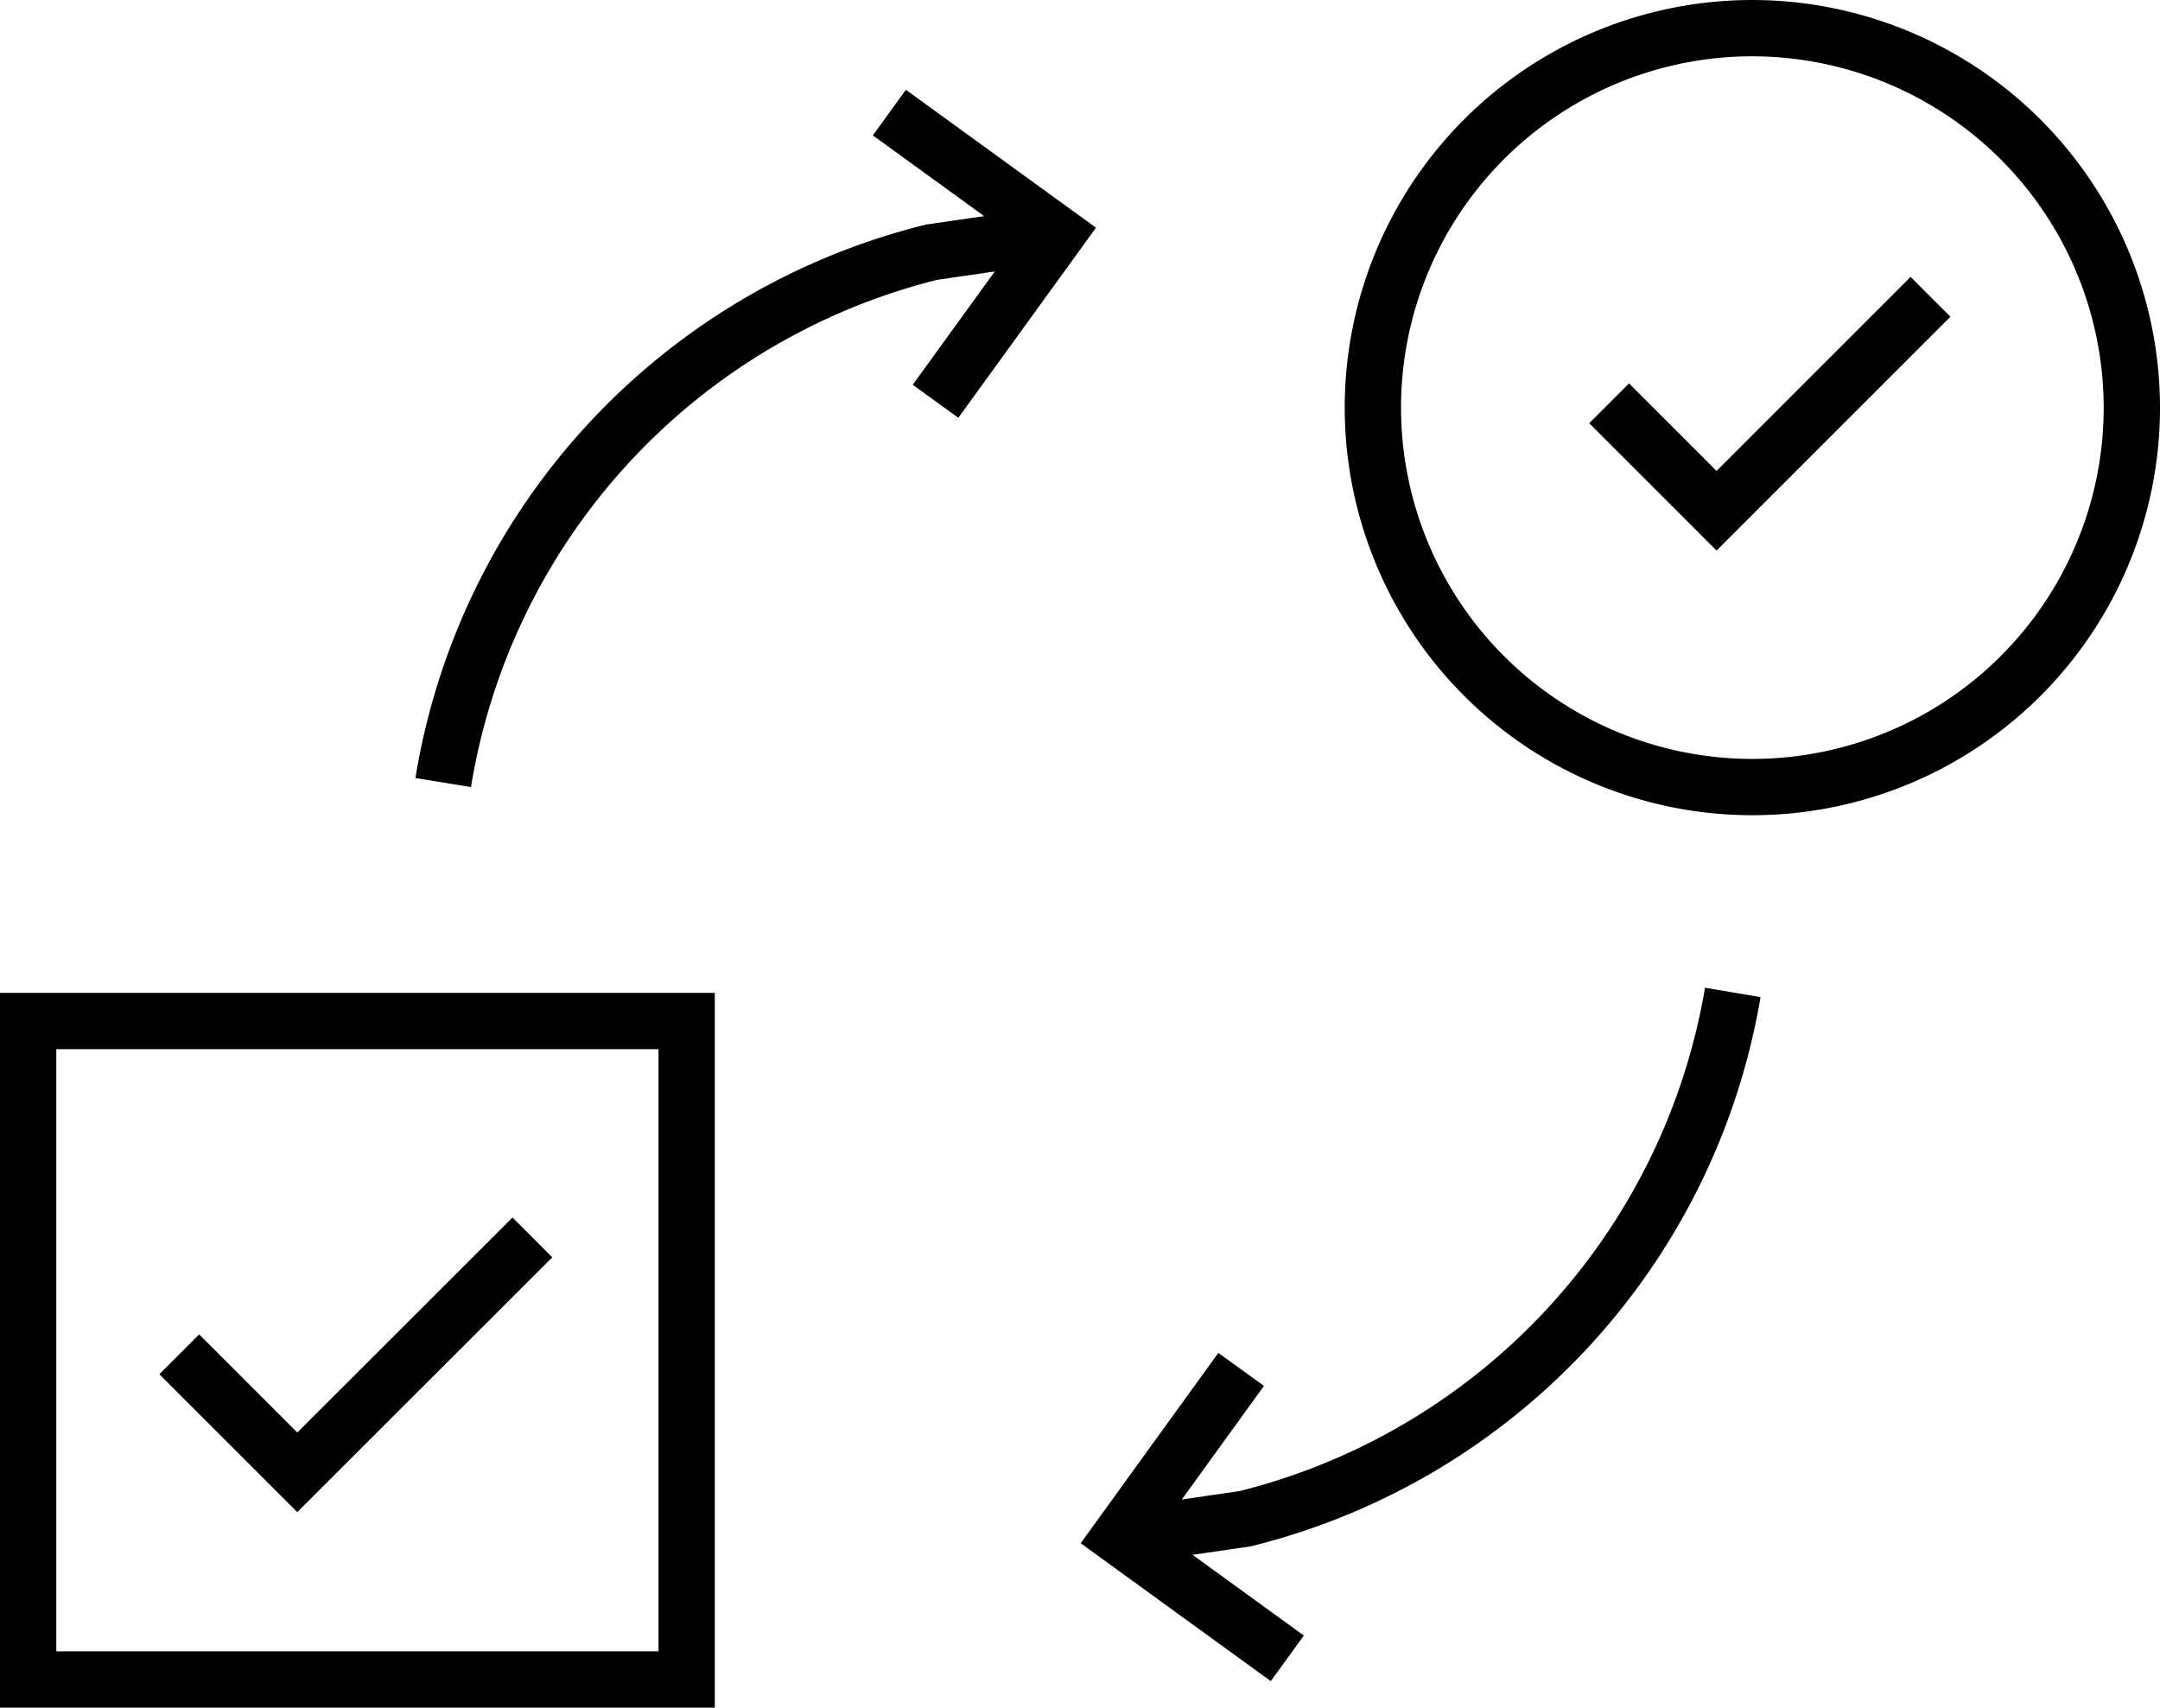
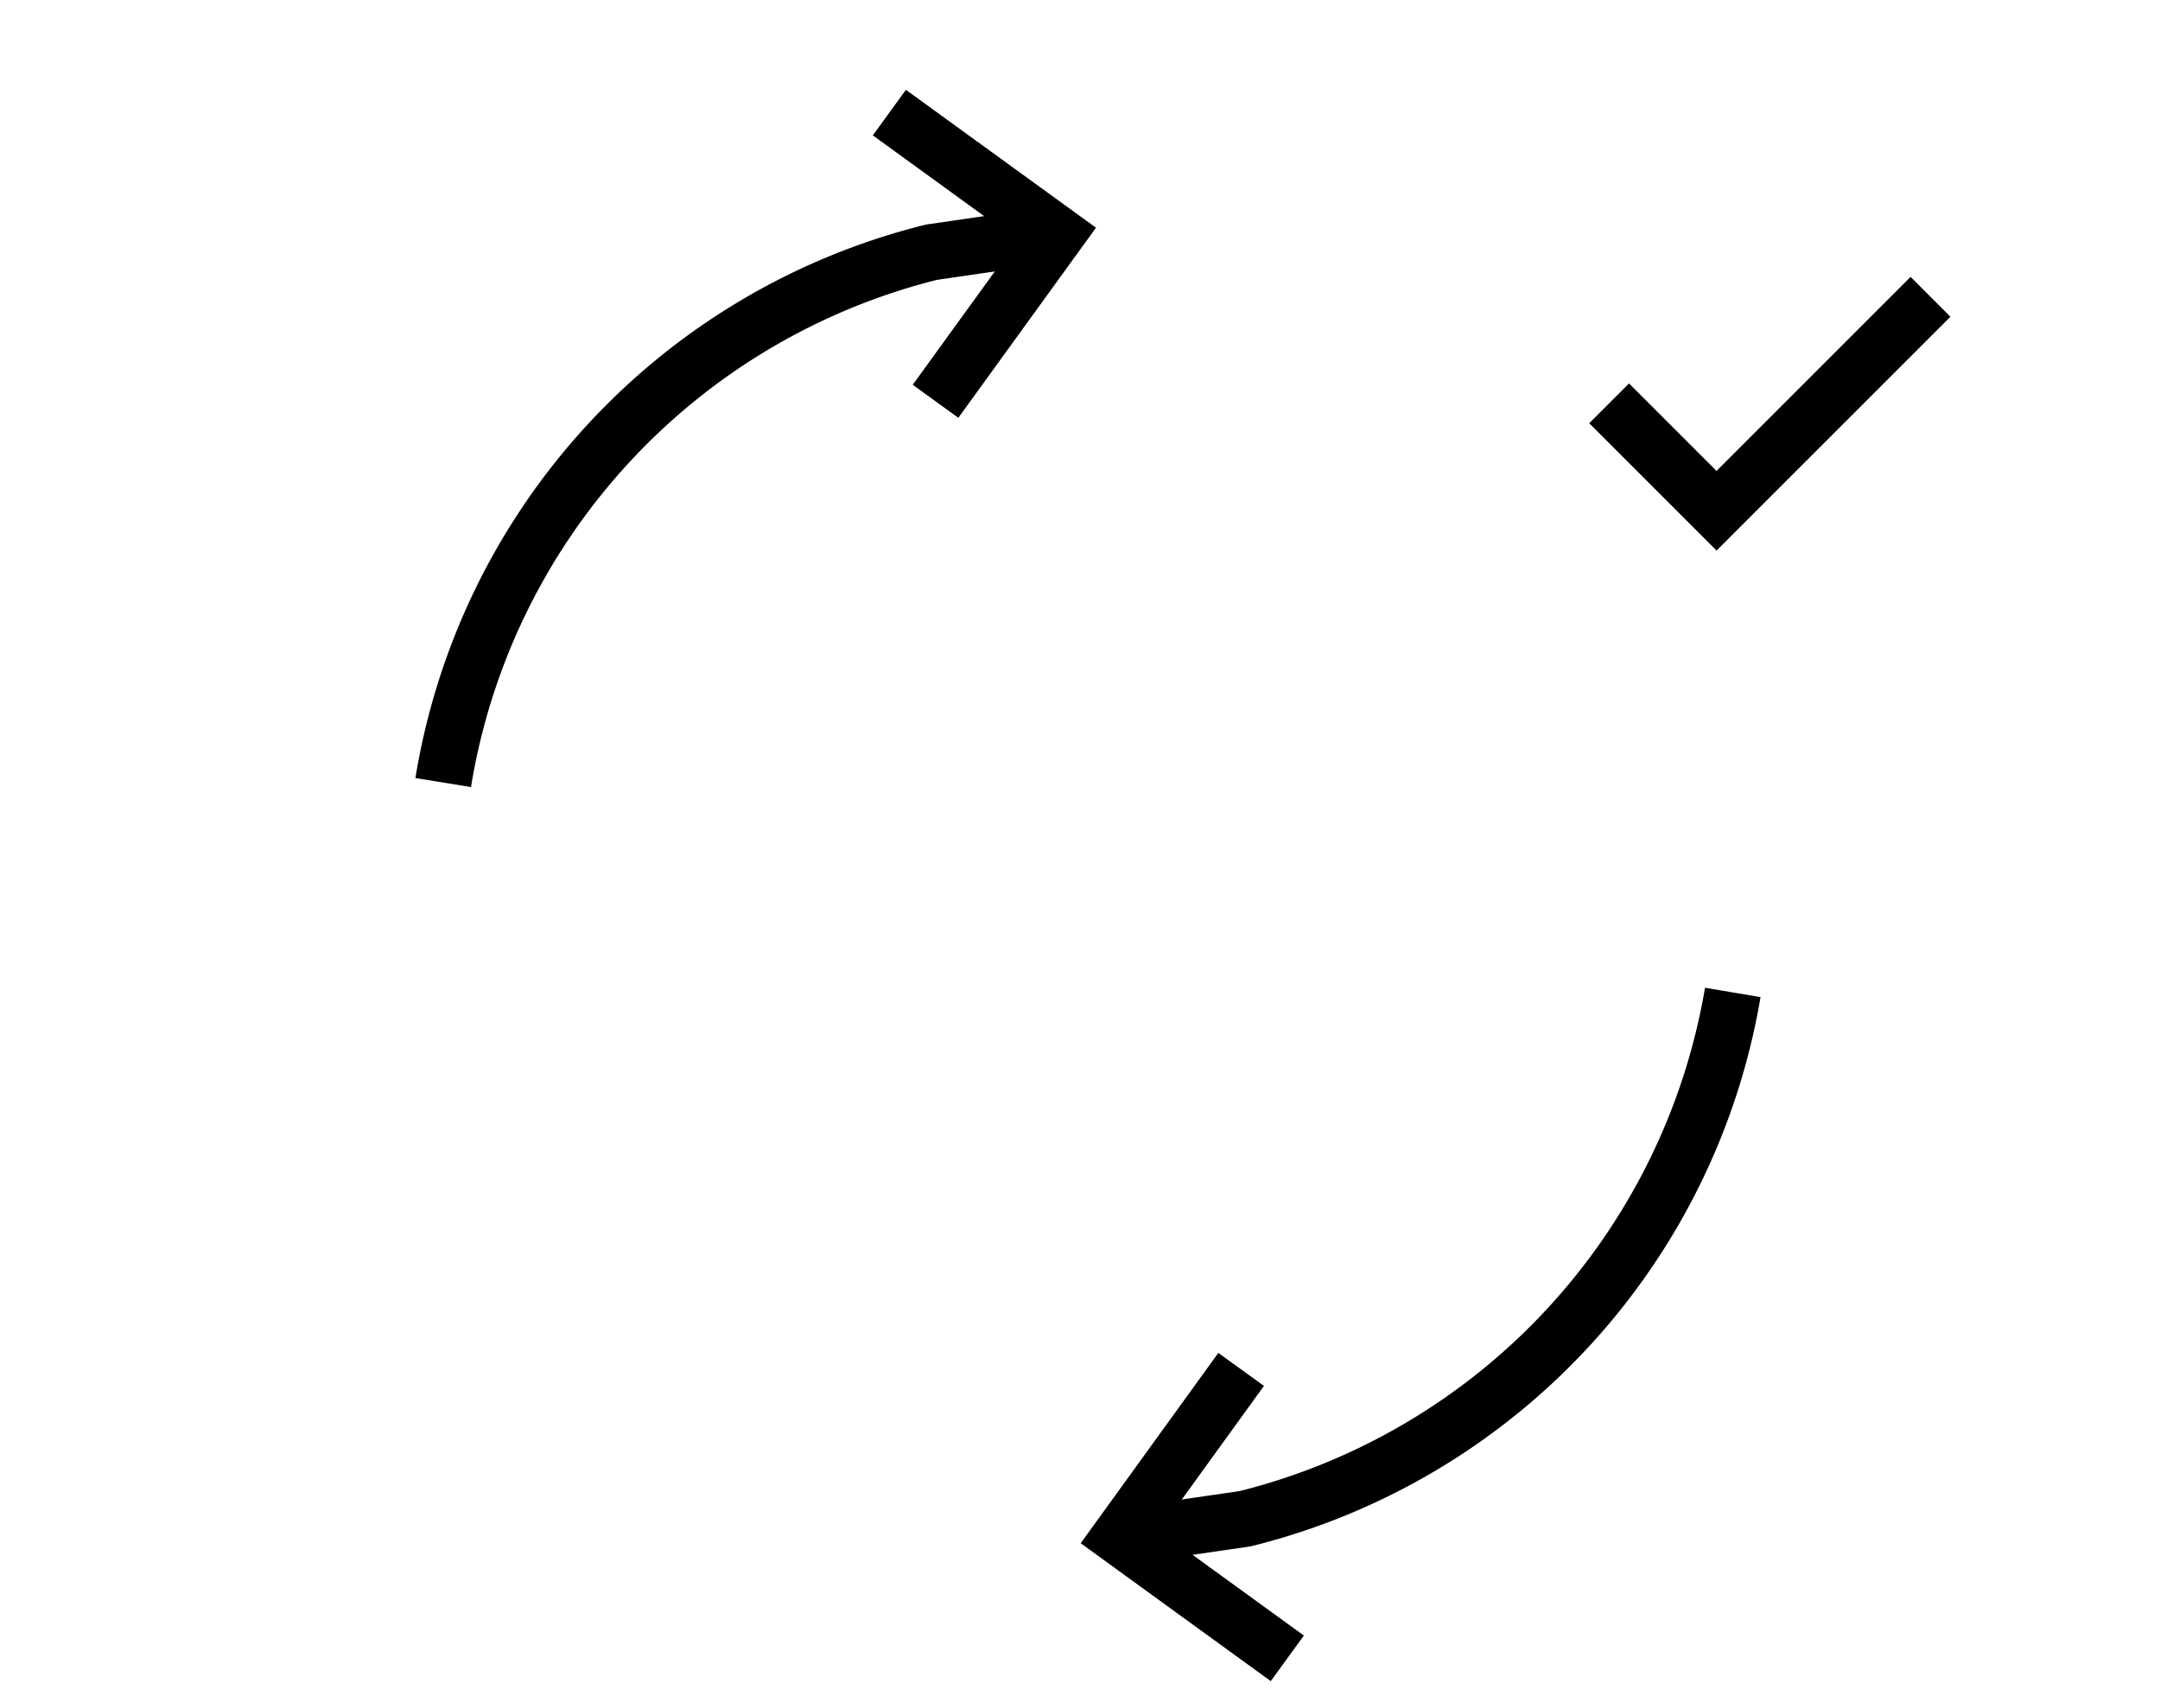
<svg xmlns="http://www.w3.org/2000/svg" viewBox="0 0 95.91 75.83">
  <defs>
    <style>.cls-1{fill:none;stroke:#000;stroke-miterlimit:10;stroke-width:2.5px;}</style>
  </defs>
  <g id="Layer_2" data-name="Layer 2">
    <g id="Icons">
      <path class="cls-1" d="M19.68,34.75A29.07,29.07,0,0,1,41.36,11.2l5.56-.81" />
      <polyline class="cls-1" points="41.54 17.82 46.92 10.39 39.49 5" />
      <path class="cls-1" d="M76.94,44.07A29.08,29.08,0,0,1,55.29,67.44l-5.56.81" />
      <polyline class="cls-1" points="55.11 60.81 49.73 68.25 57.16 73.64" />
-       <path class="cls-1" d="M77.8,1.25A16.85,16.85,0,1,0,94.66,18.11,16.87,16.87,0,0,0,77.8,1.25Z" />
+       <path class="cls-1" d="M77.8,1.25Z" />
      <polyline class="cls-1" points="71.45 17.91 76.22 22.68 85.72 13.18" />
-       <polyline class="cls-1" points="7.96 60.14 13.2 65.38 23.64 54.95" />
-       <rect class="cls-1" x="1.25" y="45.34" width="29.24" height="29.24" />
    </g>
  </g>
</svg>